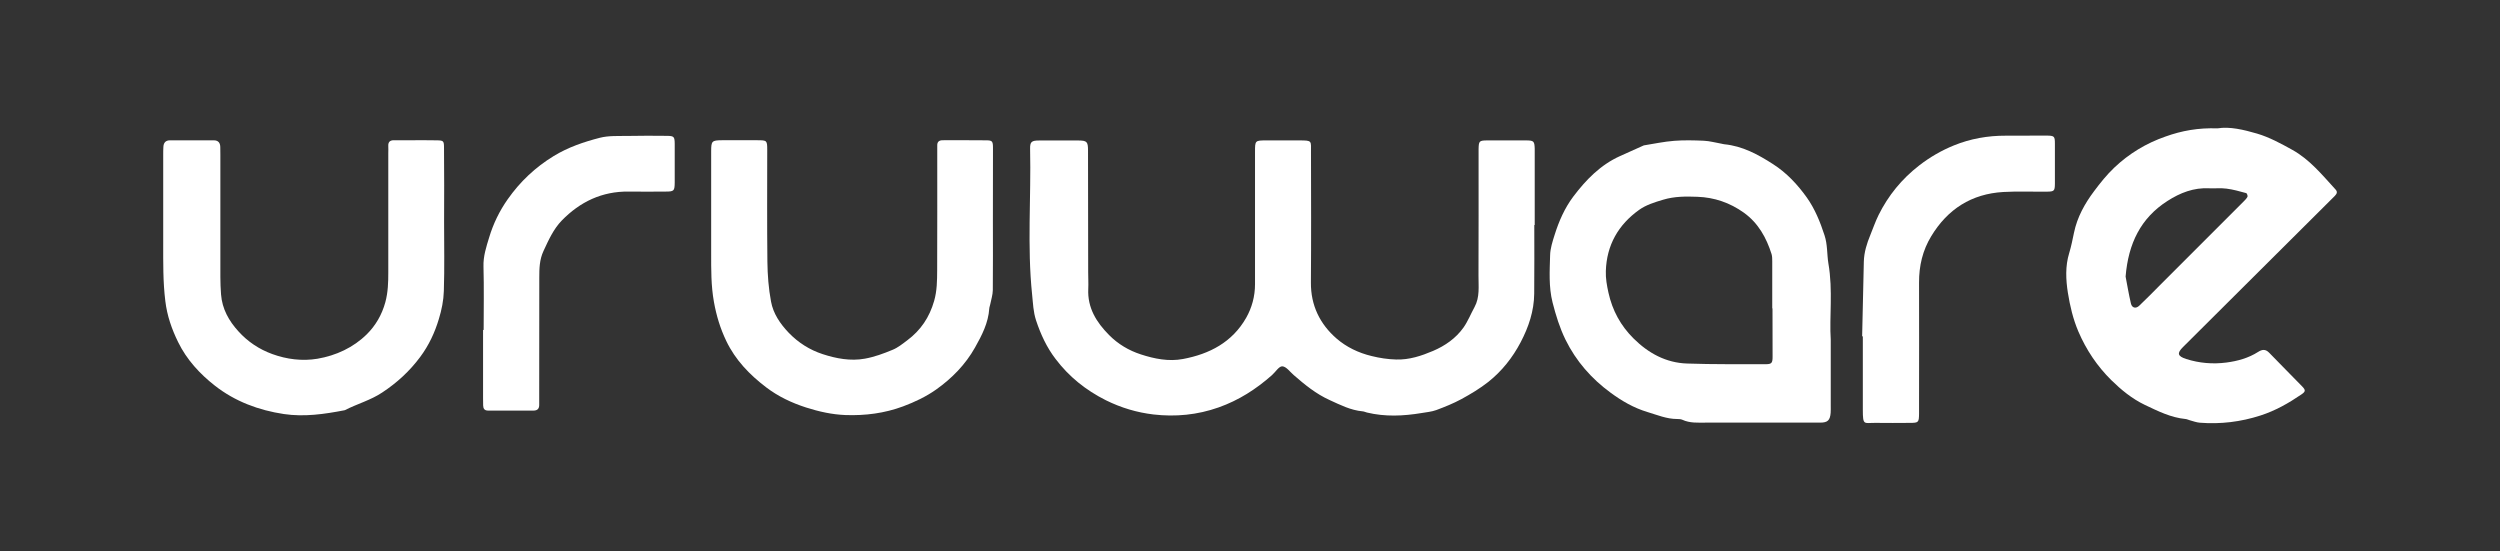
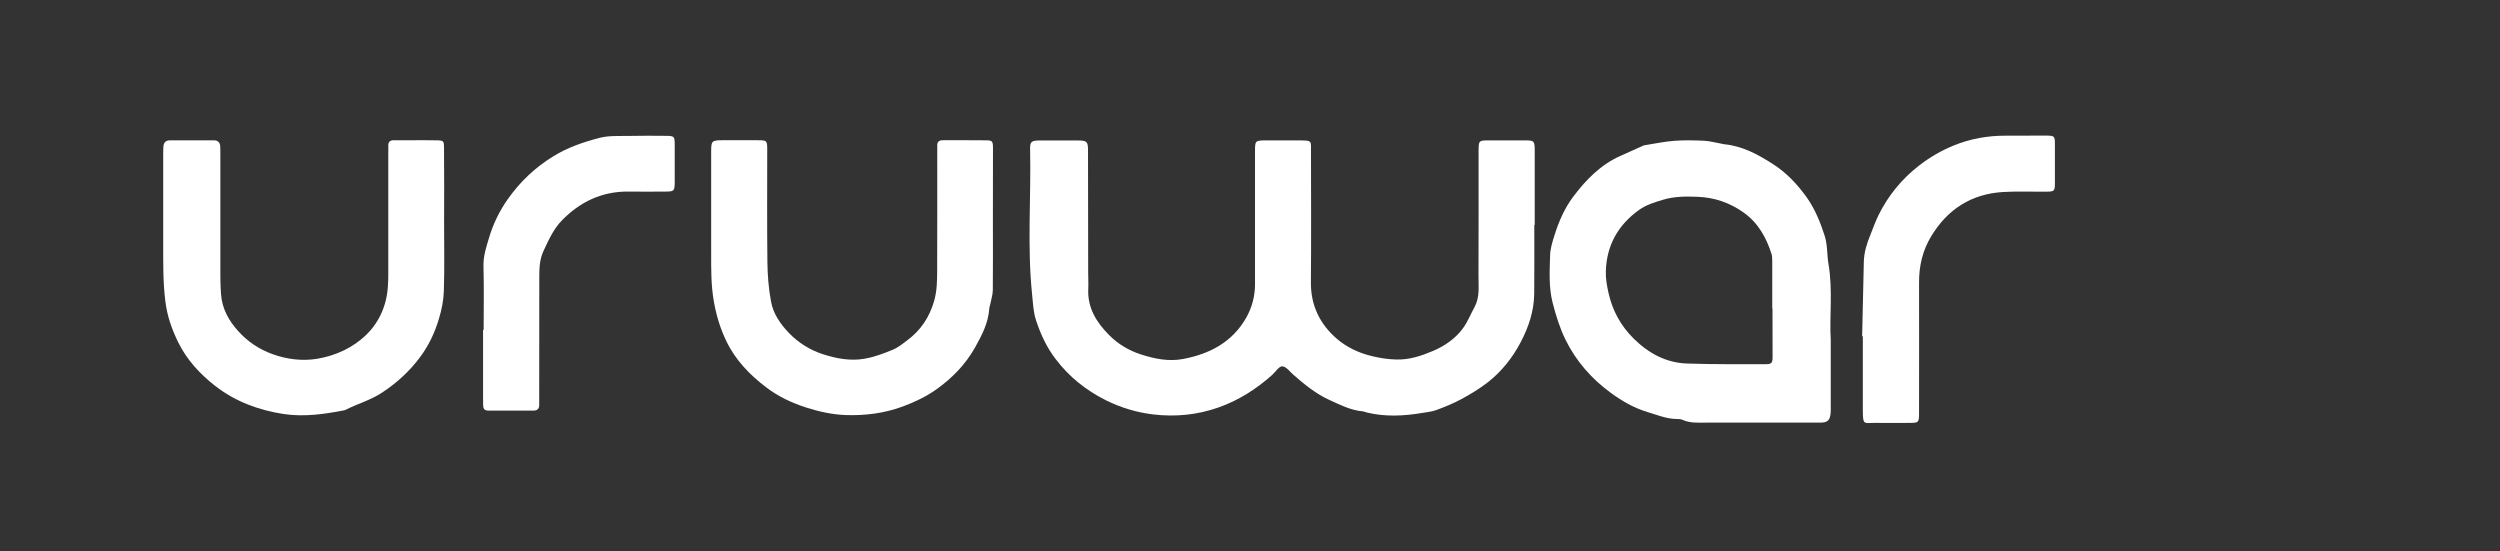
<svg xmlns="http://www.w3.org/2000/svg" version="1.1" id="Layer_1" x="0px" y="0px" viewBox="0 0 297.01 65.46" style="enable-background:new 0 0 297.01 65.46;" xml:space="preserve">
  <rect x="0" y="0" width="297.01" height="65.46" fill="#333333" stroke="none" />
  <g id="gn9yGg_00000059299248312566729940000008992719578974391696_">
    <g>
      <path fill="#ffffff" d="M182.28,26.72c0,2.72,0.02,5.45-0.01,8.17c-0.02,2.06-0.66,3.96-1.61,5.77c-0.96,1.83-2.23,3.43-3.84,4.71    c-0.99,0.78-2.09,1.44-3.19,2.04c-0.96,0.52-1.98,0.93-3,1.31c-0.55,0.2-1.16,0.25-1.74,0.35c-2.17,0.36-4.33,0.46-6.49-0.06    c-0.17-0.04-0.34-0.13-0.51-0.14c-1.42-0.13-2.65-0.76-3.92-1.34c-1.62-0.73-2.96-1.83-4.28-2.98c-0.44-0.38-0.88-1.01-1.35-1.03    c-0.39-0.02-0.81,0.68-1.23,1.05c-1.88,1.66-3.93,2.98-6.33,3.83c-2.54,0.9-5.13,1.14-7.74,0.84c-1.95-0.23-3.84-0.79-5.66-1.69    c-2.39-1.2-4.38-2.8-5.97-4.9c-1.05-1.37-1.77-2.92-2.32-4.58c-0.34-1.03-0.36-2.03-0.47-3.06c-0.6-5.76-0.11-11.54-0.24-17.3    c-0.02-0.87,0.17-1.02,1.09-1.02c1.56-0.01,3.11-0.01,4.67,0c0.99,0.01,1.12,0.15,1.12,1.18c0.01,4.82,0.01,9.64,0.02,14.46    c0,0.66,0.04,1.32,0.01,1.98c-0.11,2.26,0.97,3.98,2.48,5.5c1.06,1.07,2.34,1.83,3.76,2.29c1.62,0.53,3.32,0.87,5.01,0.55    c3.15-0.59,5.85-1.99,7.5-4.88c0.69-1.21,1.06-2.57,1.06-4c0-5.24,0-10.48,0-15.72c0-1.37,0-1.37,1.39-1.37c1.29,0,2.57,0,3.86,0    c1.6,0,1.39,0.04,1.4,1.44c0.01,5.15,0.03,10.3-0.01,15.45c-0.02,2.71,1.07,4.93,3.05,6.65c1.17,1.01,2.59,1.7,4.17,2.08    c0.97,0.24,1.91,0.38,2.9,0.41c1.56,0.05,3-0.43,4.39-1.02c1.43-0.61,2.71-1.5,3.62-2.78c0.52-0.74,0.86-1.61,1.3-2.41    c0.66-1.2,0.47-2.5,0.48-3.77c0.02-4.76,0.01-9.52,0.01-14.28c0-0.24,0-0.48,0-0.72c0.02-0.97,0.07-1.04,1.01-1.05    c1.56-0.01,3.11-0.01,4.67,0c0.88,0.01,0.96,0.1,0.99,0.99c0.01,0.24,0,0.48,0,0.72c0,2.78,0,5.57,0,8.35    C182.31,26.72,182.29,26.72,182.28,26.72z" />
    </g>
    <g>
-       <path fill="#ffffff" d="M263.45,15.25c1.45-0.24,3.11,0.16,4.69,0.62c1.46,0.43,2.84,1.18,4.19,1.93c2.08,1.15,3.56,2.99,5.14,4.71    c0.25,0.27,0.18,0.49-0.08,0.76c-6.02,5.98-12.03,11.98-18.04,17.96c-0.75,0.74-0.64,1.09,0.38,1.42c1.56,0.5,3.17,0.63,4.78,0.42    c1.31-0.17,2.62-0.53,3.76-1.26c0.49-0.31,0.88-0.35,1.31,0.09c1.29,1.34,2.61,2.65,3.91,3.99c0.44,0.45,0.44,0.62-0.06,0.96    c-1.52,1.04-3.1,1.94-4.87,2.51c-2.35,0.76-4.75,1.05-7.2,0.86c-0.4-0.03-0.8-0.18-1.2-0.29c-0.17-0.04-0.34-0.14-0.51-0.15    c-1.75-0.17-3.28-0.94-4.84-1.68c-1.52-0.73-2.81-1.79-3.98-2.94c-1.67-1.65-2.97-3.58-3.91-5.77c-0.64-1.5-1-3.06-1.25-4.62    c-0.24-1.54-0.32-3.15,0.16-4.71c0.24-0.79,0.4-1.61,0.57-2.42c0.38-1.84,1.27-3.44,2.38-4.92c0.74-0.99,1.52-1.97,2.41-2.81    c1.75-1.66,3.78-2.89,6.08-3.69C259.2,15.53,261.16,15.17,263.45,15.25z M252.53,32.86c0.18,0.93,0.37,2.07,0.63,3.19    c0.12,0.54,0.59,0.66,1,0.26c0.84-0.8,1.66-1.63,2.48-2.46c3.29-3.29,6.58-6.57,9.86-9.86c0.19-0.19,0.39-0.38,0.51-0.61    c0.05-0.1-0.06-0.42-0.16-0.44c-0.77-0.21-1.54-0.43-2.33-0.53c-0.68-0.09-1.37-0.01-2.06-0.04c-1.83-0.1-3.46,0.54-4.95,1.5    C254.33,25.9,252.85,28.93,252.53,32.86z" />
-     </g>
+       </g>
    <g>
      <path fill="#ffffff" d="M217.5,40.33c0,3.06,0,5.48,0,7.9c0,0.27,0.01,0.54-0.01,0.81c-0.07,0.89-0.35,1.17-1.24,1.17c-2.81,0.01-5.63,0-8.44,0    c-1.71,0-3.41,0.01-5.12,0c-0.95,0-1.92,0.08-2.82-0.34c-0.18-0.08-0.41-0.09-0.62-0.09c-1.24,0-2.36-0.48-3.53-0.83    c-1.63-0.49-3.05-1.32-4.38-2.3c-2.27-1.66-4.1-3.75-5.35-6.29c-0.69-1.41-1.15-2.9-1.54-4.43c-0.47-1.88-0.34-3.74-0.29-5.61    c0.02-0.81,0.29-1.64,0.54-2.43c0.51-1.62,1.19-3.17,2.21-4.53c1.51-2,3.23-3.77,5.56-4.82c0.92-0.41,1.84-0.82,2.76-1.24    c0.03-0.01,0.06-0.03,0.08-0.03c1.2-0.19,2.4-0.45,3.6-0.54c1.16-0.09,2.33-0.06,3.5-0.01c0.7,0.03,1.4,0.23,2.1,0.35    c0.12,0.02,0.23,0.06,0.35,0.07c2.16,0.21,3.99,1.21,5.77,2.35c1.63,1.04,2.93,2.44,4.03,3.98c0.95,1.34,1.58,2.88,2.1,4.48    c0.37,1.12,0.28,2.23,0.46,3.34C217.78,34.51,217.32,37.74,217.5,40.33z M210.58,36.64c-0.01,0-0.02,0-0.03,0    c0-1.85,0-3.71,0-5.56c0-0.3,0-0.61-0.08-0.89c-0.62-1.95-1.57-3.68-3.29-4.92c-1.67-1.19-3.51-1.82-5.53-1.89    c-1.36-0.05-2.71-0.06-4.07,0.35c-1.01,0.3-2.03,0.62-2.84,1.2c-2.47,1.76-3.87,4.19-3.96,7.28c-0.03,0.86,0.12,1.7,0.31,2.56    c0.47,2.13,1.46,3.93,2.98,5.44c1.76,1.75,3.86,2.9,6.37,2.98c3.11,0.11,6.22,0.07,9.33,0.08c0.7,0,0.82-0.14,0.82-0.87    C210.59,40.47,210.58,38.55,210.58,36.64z" />
    </g>
    <g>
      <path fill="#ffffff" d="M52.76,26.4c0,2.72,0.06,5.45-0.03,8.17c-0.03,1.11-0.26,2.25-0.59,3.32c-0.48,1.62-1.2,3.15-2.22,4.52    c-1.25,1.68-2.75,3.06-4.51,4.22c-1.38,0.92-2.95,1.34-4.4,2.08c-0.03,0.01-0.06,0.02-0.08,0.03c-2.38,0.46-4.78,0.81-7.2,0.45    c-3-0.45-5.81-1.5-8.2-3.37c-1.79-1.4-3.35-3.09-4.37-5.18c-0.76-1.55-1.31-3.13-1.52-4.88c-0.28-2.27-0.25-4.54-0.25-6.81    c-0.01-3.53,0-7.06,0-10.59c0-0.3,0-0.6,0.02-0.9c0.02-0.49,0.26-0.79,0.78-0.79c1.74,0,3.47,0,5.21,0c0.52,0,0.76,0.29,0.77,0.79    c0.01,0.3,0.01,0.6,0.01,0.9c0,4.85,0,9.7,0,14.55c0,0.69,0.03,1.38,0.08,2.06c0.13,1.73,0.93,3.15,2.07,4.4    c1.11,1.23,2.47,2.13,4.01,2.69c1.73,0.63,3.56,0.86,5.37,0.56c2.22-0.38,4.27-1.33,5.87-2.91c1.04-1.03,1.79-2.31,2.2-3.81    c0.32-1.19,0.35-2.35,0.35-3.54c0.01-4.73,0-9.46,0-14.19c0-0.27,0.02-0.54,0-0.81c-0.03-0.5,0.21-0.71,0.69-0.7    c0.75,0.01,1.5,0,2.24,0c0.93,0,1.86-0.01,2.78,0.01c0.87,0.01,0.91,0.06,0.91,0.93C52.78,20.54,52.77,23.47,52.76,26.4    C52.77,26.4,52.77,26.4,52.76,26.4z" />
    </g>
    <g>
      <path fill="#ffffff" d="M117.96,26.31c0,2.72,0.02,5.45-0.01,8.17c-0.01,0.55-0.19,1.1-0.3,1.65c-0.03,0.18-0.11,0.35-0.12,0.52    c-0.11,1.71-0.88,3.19-1.69,4.63c-1.14,2.03-2.74,3.66-4.61,4.99c-1.2,0.85-2.55,1.49-3.94,2.01c-2.21,0.82-4.49,1.11-6.83,1.03    c-1.62-0.06-3.16-0.41-4.7-0.9c-1.71-0.55-3.31-1.31-4.73-2.39c-1.97-1.5-3.66-3.24-4.75-5.52c-0.71-1.48-1.17-3-1.46-4.62    c-0.35-1.94-0.33-3.86-0.33-5.8c-0.01-4.04,0-8.08,0-12.12c0-1.2,0.09-1.29,1.27-1.3c1.41-0.01,2.81-0.01,4.22,0    c1.14,0,1.17,0.03,1.17,1.15c0,4.43-0.03,8.86,0.02,13.29c0.02,1.58,0.14,3.17,0.43,4.72c0.26,1.44,1.09,2.65,2.11,3.72    c1.14,1.18,2.49,2.03,4.02,2.53c1.62,0.53,3.32,0.85,5.02,0.54c1.13-0.2,2.23-0.61,3.29-1.05c0.64-0.26,1.2-0.72,1.76-1.14    c1.59-1.19,2.62-2.72,3.18-4.67c0.35-1.22,0.35-2.41,0.36-3.62c0.02-4.7,0.01-9.4,0.01-14.1c0-0.24,0.01-0.48,0-0.72    c-0.02-0.46,0.21-0.65,0.65-0.65c1.74,0,3.47-0.01,5.21,0.01c0.68,0.01,0.76,0.12,0.76,0.91C117.97,20.5,117.96,23.4,117.96,26.31    C117.96,26.31,117.96,26.31,117.96,26.31z" />
    </g>
    <g>
      <path fill="#ffffff" d="M221.23,39.96c0.07-2.96,0.14-5.92,0.2-8.88c0.03-1.12,0.36-2.16,0.78-3.18c0.32-0.79,0.6-1.6,0.98-2.37    c1.15-2.31,2.75-4.27,4.8-5.86c1.27-0.99,2.66-1.79,4.13-2.39c1.96-0.8,4.04-1.17,6.18-1.16c1.62,0.01,3.23-0.02,4.85-0.01    c0.92,0.01,0.98,0.08,0.98,0.97c0.01,1.59,0.01,3.17,0,4.76c-0.01,0.84-0.09,0.92-0.93,0.93c-1.74,0.02-3.47-0.06-5.2,0.04    c-3.77,0.22-6.61,2.03-8.56,5.25c-1.03,1.69-1.46,3.54-1.45,5.52c0.02,4.82,0,9.63,0,14.45c0,0.36,0,0.72,0,1.08    c-0.01,1.08-0.05,1.13-1.1,1.13c-1.35,0.01-2.69,0.02-4.04,0c-1.41-0.02-1.54,0.38-1.54-1.58c0.01-1.91,0-3.83,0-5.74    c0-0.99,0-1.97,0-2.96C221.28,39.96,221.25,39.96,221.23,39.96z" />
    </g>
    <g>
      <path fill="#ffffff" d="M57.46,39.21c0-2.51,0.05-5.03-0.02-7.54c-0.04-1.23,0.34-2.37,0.68-3.48c0.48-1.6,1.22-3.13,2.2-4.52    c1.47-2.09,3.27-3.79,5.46-5.13c1.72-1.05,3.58-1.68,5.48-2.17c1.05-0.27,2.2-0.2,3.31-0.22c1.56-0.03,3.11-0.03,4.67-0.01    c0.84,0.01,0.91,0.1,0.92,0.95c0.01,1.53,0.01,3.05,0,4.58c-0.01,1.01-0.08,1.09-1.07,1.09c-1.47,0.01-2.93,0.02-4.4,0    c-3.16-0.04-5.77,1.21-7.94,3.43c-1,1.03-1.58,2.34-2.18,3.63c-0.48,1.03-0.5,2.08-0.5,3.15c-0.01,4.76,0,9.52-0.01,14.27    c0,0.27-0.01,0.54,0,0.81c0.02,0.48-0.19,0.73-0.68,0.73c-1.8,0-3.59,0-5.39,0c-0.43,0-0.58-0.23-0.59-0.62    c0-0.3-0.01-0.6-0.01-0.9c0-2.69,0-5.39,0-8.08C57.42,39.21,57.44,39.21,57.46,39.21z" />
    </g>
  </g>
</svg>